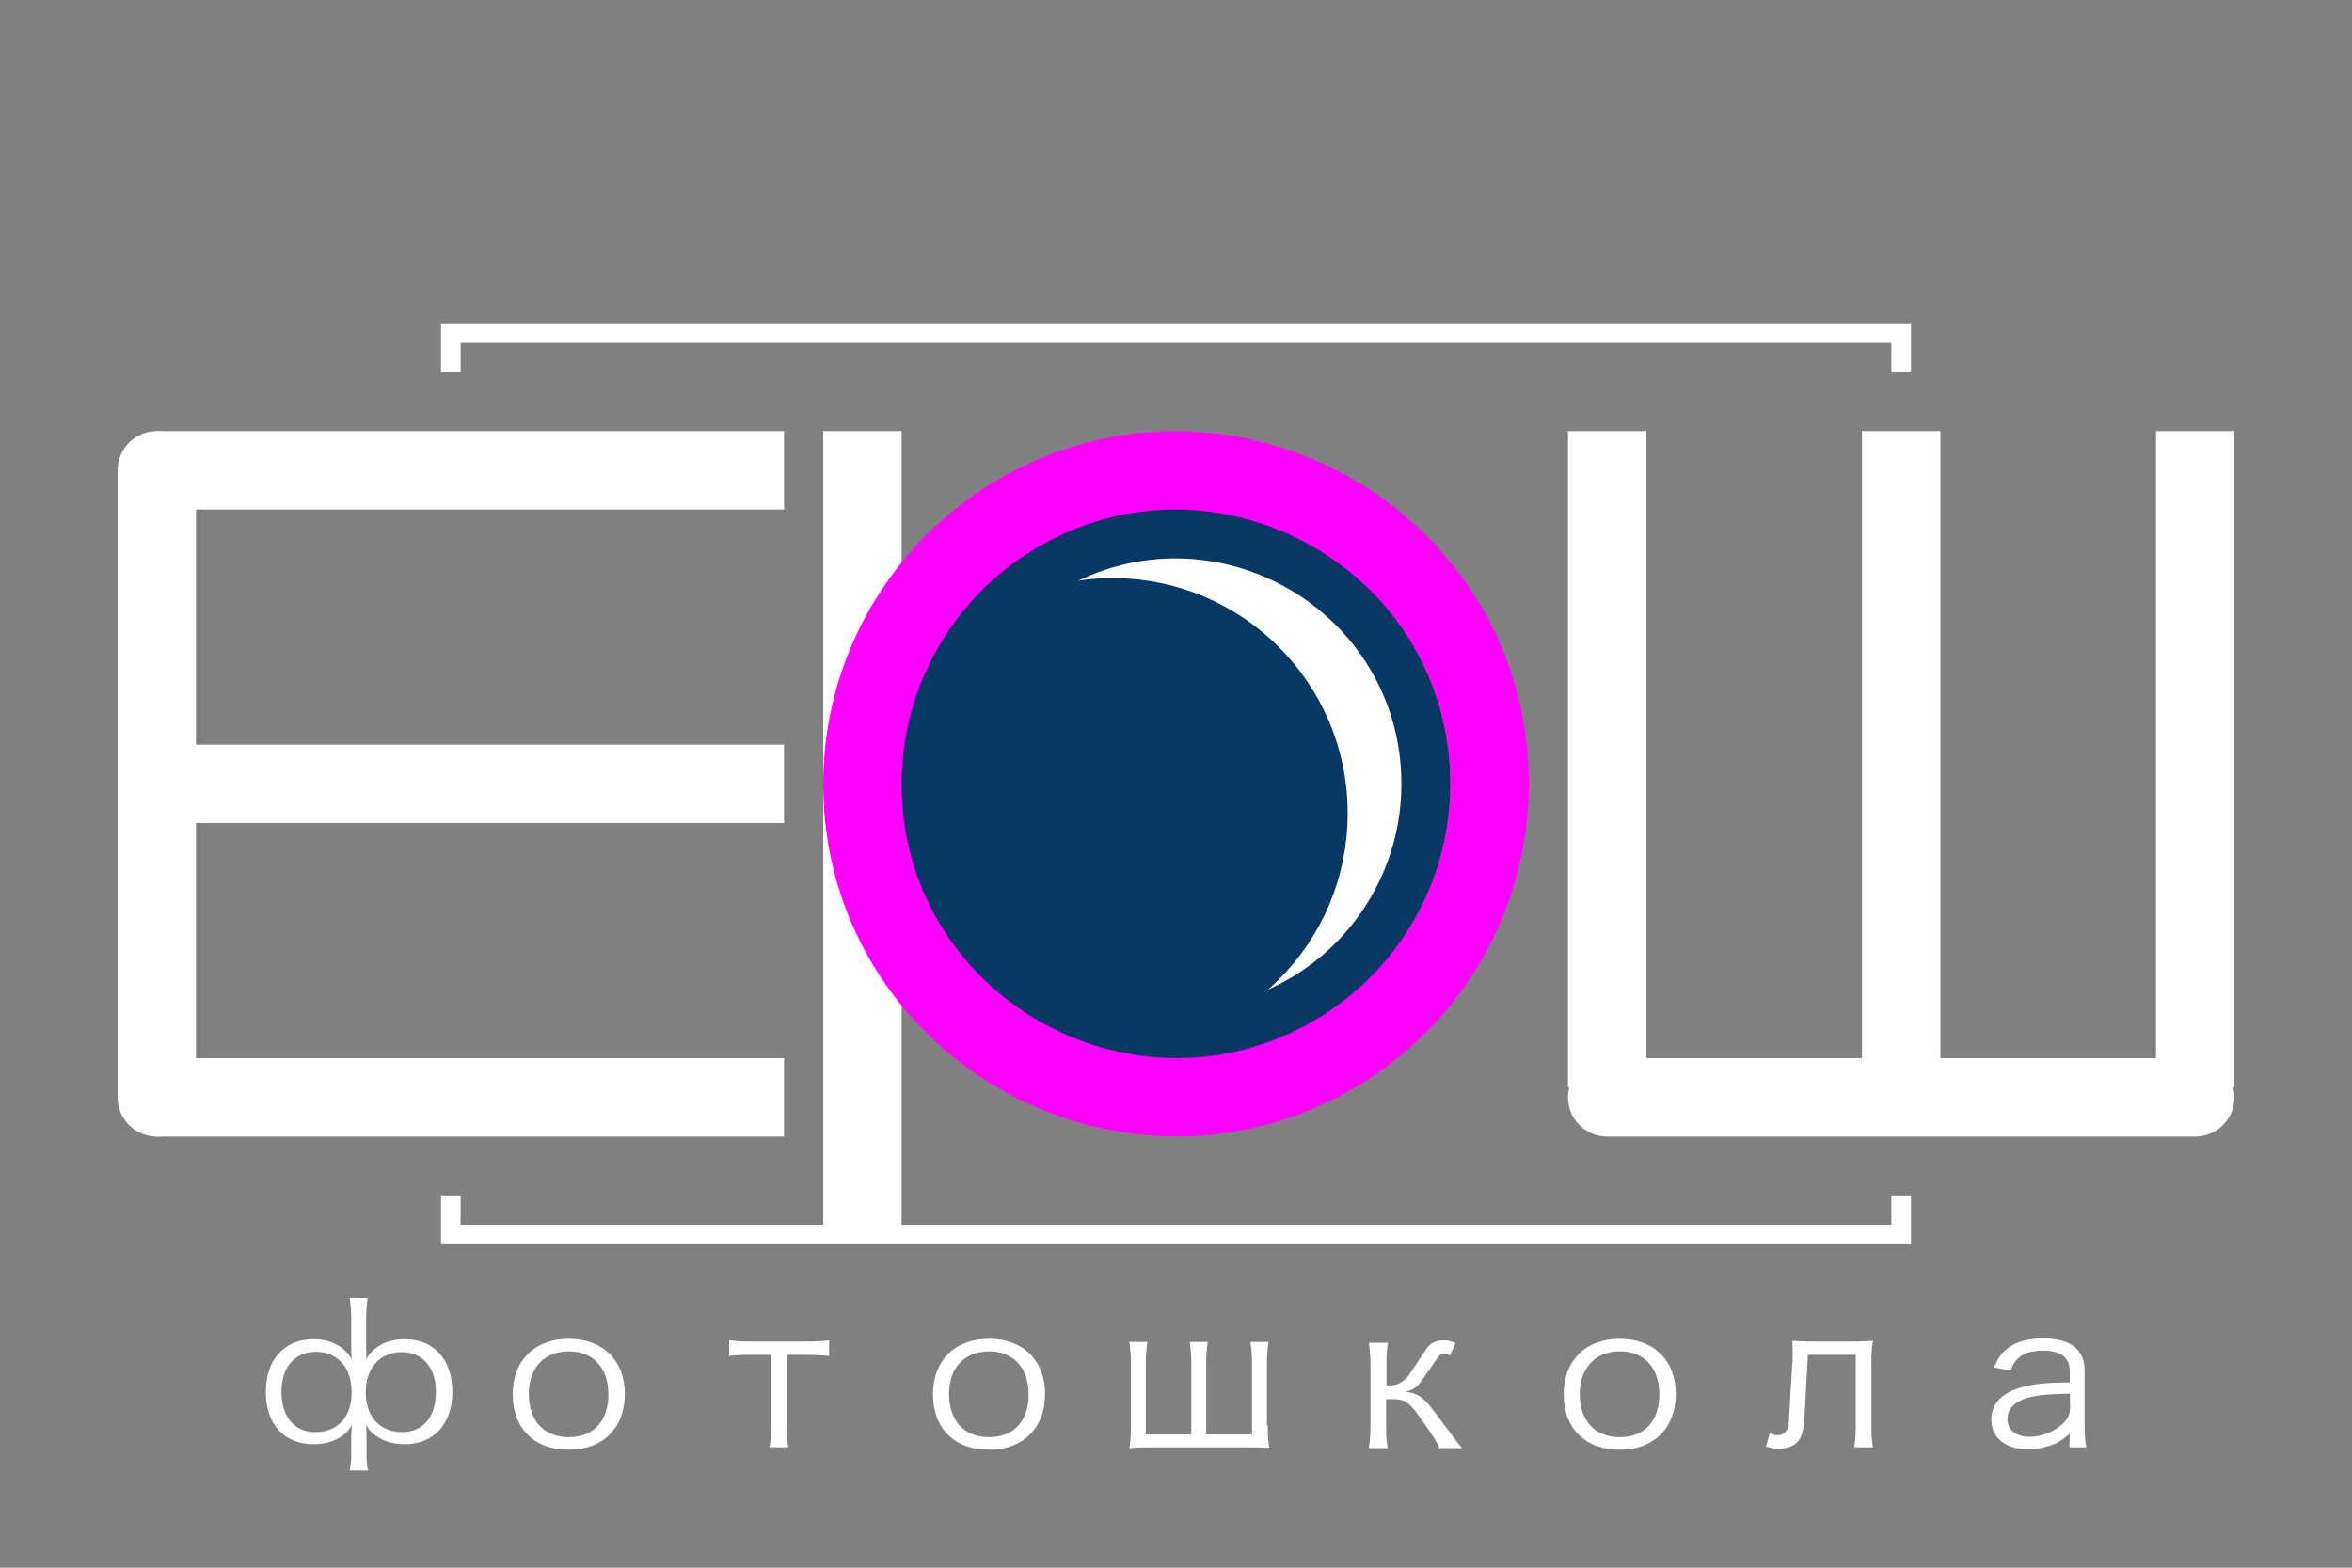
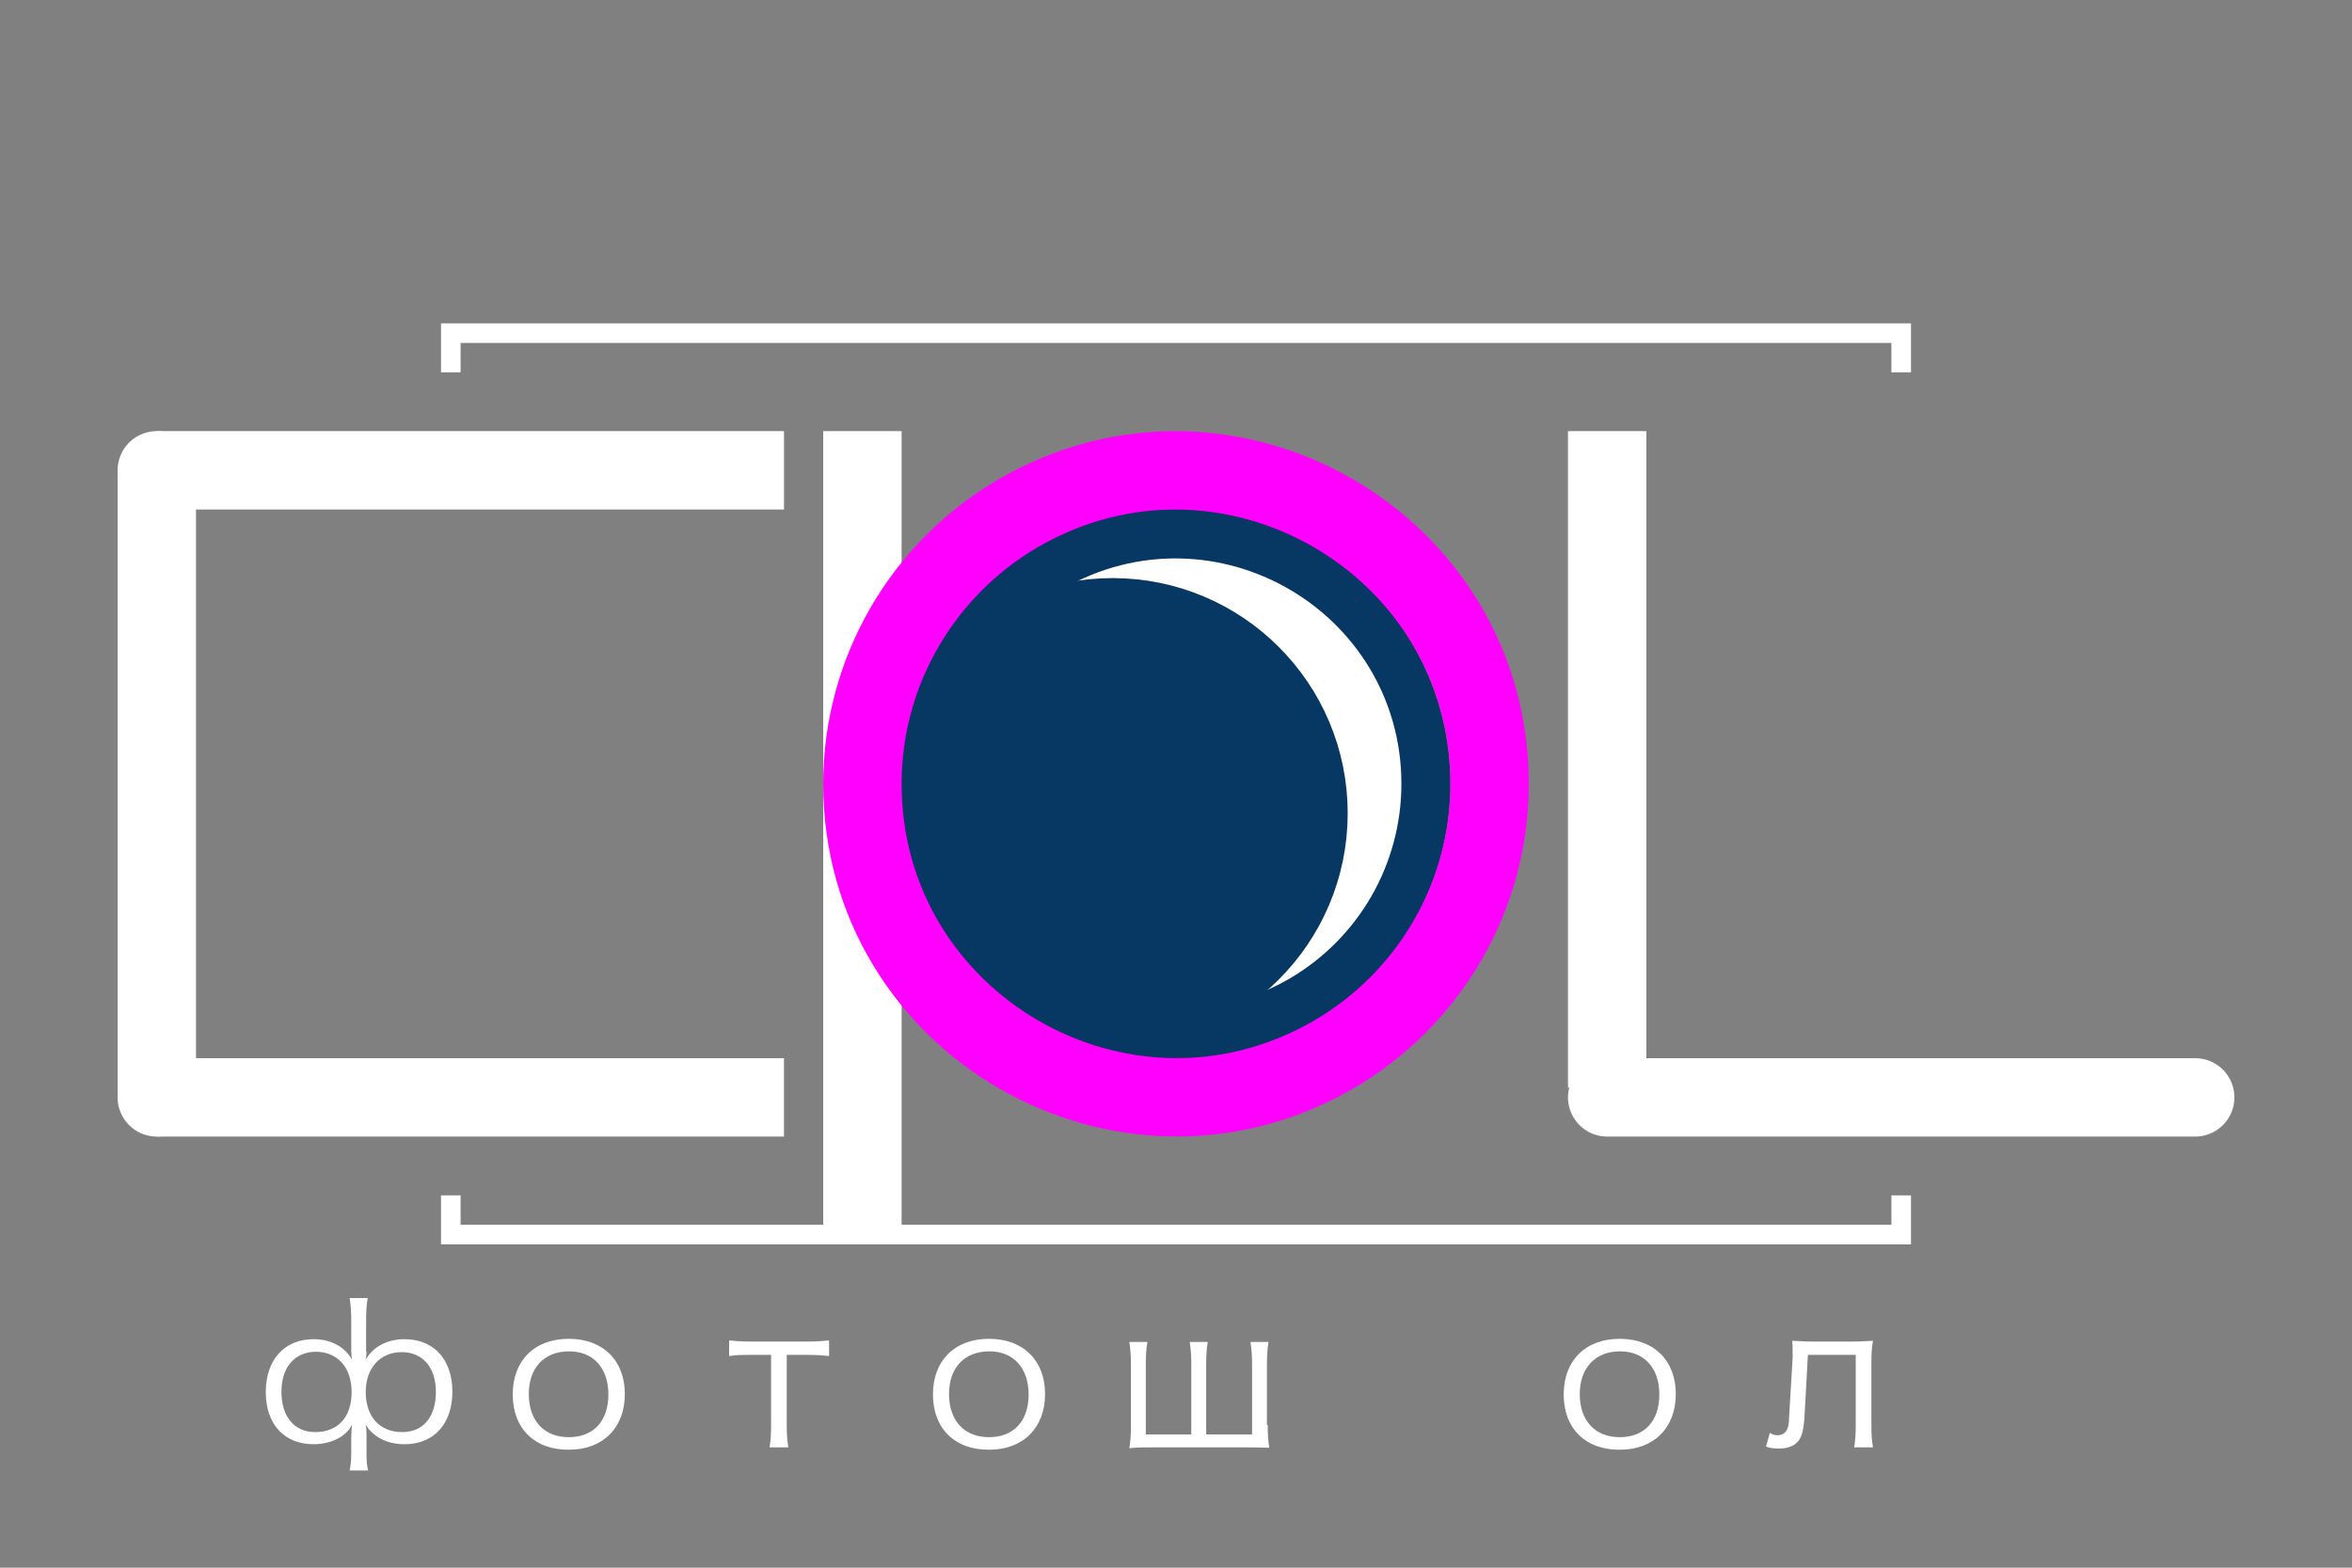
<svg xmlns="http://www.w3.org/2000/svg" version="1.1" id="Слой_1" x="0px" y="0px" viewBox="0 0 600 400" style="enable-background:new 0 0 600 400;" xml:space="preserve">
  <rect x="0" y="0" width="600" height="400" fill="#808080" stroke="none" />
  <style type="text/css"> .st0{stroke:#FFFFFF;stroke-width:20;} .st1{fill:#FFFFFF;stroke:#073763;stroke-width:30;} .st2{fill:none;stroke:#FFFFFF;stroke-width:30;stroke-linejoin:round;} .st3{fill:#073763;stroke:#073763;stroke-width:20;} .st4{stroke:#FFFFFF;stroke-width:20;stroke-linecap:round;} .st5{fill:none;stroke:#FF00FF;stroke-width:20;} .st6{fill:#FFFFFF;} .st7{fill:none;stroke:#FFFFFF;stroke-width:5;} </style>
  <path id="tSvgd942203626" class="st0" d="M410,110v167.5" />
-   <path id="tSvg7e0d78b3ff" class="st0" d="M485,277.5V110" />
  <path id="tSvge20a661e97" class="st0" d="M220,110v205" />
  <ellipse id="tSvg78f55d9e62" class="st1" cx="300" cy="200" rx="55" ry="55.3" />
  <path id="tSvga0b0449b0e" class="st2" d="M257.5,200c0,32.6,35.4,53.1,63.8,36.8c13.1-7.6,21.2-21.6,21.2-36.8 c0-32.6-35.4-53.1-63.8-36.8C265.6,170.8,257.5,184.8,257.5,200z" />
  <ellipse id="tSvg13f36eaf8fb" class="st3" cx="283.8" cy="207.5" rx="50" ry="50" />
  <path id="tSvg184505a7316" class="st4" d="M410,280h150" />
  <path id="tSvg5af14c98cd" class="st4" d="M40,120v160" />
  <path id="tSvg133219b9316_3_" class="st0" d="M200,280H40" />
-   <path id="tSvg133219b9316_2_" class="st0" d="M48.2,200H200" />
-   <path id="tSvg1a9ccc669c" class="st0" d="M560,110v22.9v144.6" />
  <path id="tSvg133219b9316" class="st0" d="M40,120h160" />
  <path id="tSvgabff4b2c75" class="st5" d="M220,200c0,61.4,66.7,99.9,120,69.2c24.7-14.3,40-40.6,40-69.2c0-61.4-66.7-99.9-120-69.2 C235.3,145.1,220,171.4,220,200z" />
  <g>
    <path class="st6" d="M93.5,344.9c0,0.5-0.1,1.4-0.2,2c1.9-3.3,5.5-5.2,9.9-5.2c7.5,0,12.2,5.2,12.2,13.4s-4.7,13.4-12.2,13.4 c-3.3,0-6.1-1-8.1-2.8c-1-0.9-1.3-1.4-1.8-2.2c0.2,1.1,0.2,2,0.2,3.2v4.1c0,2,0.1,3.2,0.4,4.4h-4.7c0.3-1.5,0.4-2.7,0.4-4.4v-4.1 c0-1.2,0.1-2,0.2-3.2c-1.5,3.1-5.4,5-9.8,5c-7.5,0-12.2-5.1-12.2-13.3c0-8.2,4.7-13.5,12.2-13.5c4.4,0,7.9,1.9,9.8,5.2 c-0.1-0.6-0.2-1.3-0.2-2.1v-8c0-2-0.1-3.5-0.4-5.6h4.6c-0.3,1.9-0.4,3.2-0.4,5.7v8H93.5z M71.8,355.1c0,6.4,3.3,10.3,8.6,10.3 c5.8,0,9.3-3.8,9.3-10.2c0-6.3-3.6-10.3-9.2-10.3C75.1,345,71.8,348.9,71.8,355.1z M93.3,355.2c0,6.3,3.6,10.2,9.3,10.2 c5.4,0,8.6-3.9,8.6-10.3c0-6.2-3.4-10.1-8.7-10.1C97,345,93.3,349,93.3,355.2z" />
    <path class="st6" d="M130.8,355.8c0-8.7,5.6-14.2,14.3-14.2s14.3,5.5,14.3,14.1s-5.6,14.2-14.2,14.2 C136.4,370,130.8,364.5,130.8,355.8z M134.9,355.7c0,6.8,3.9,11,10.2,11s10.1-4.1,10.1-10.9s-3.9-11-10-11 C138.8,344.8,134.9,349,134.9,355.7z" />
    <path class="st6" d="M196.3,369.3c0.3-1.8,0.4-3.1,0.4-5.6v-18H192c-2.7,0-4.1,0-6,0.3v-4c1.9,0.2,3.3,0.3,5.9,0.3h13.6 c2.6,0,4.1-0.1,6-0.3v4c-1.9-0.2-3.2-0.3-6-0.3h-4.8v18c0,2.2,0.1,3.6,0.4,5.6H196.3z" />
    <path class="st6" d="M238,355.8c0-8.7,5.6-14.2,14.3-14.2c8.7,0,14.3,5.5,14.3,14.1s-5.6,14.2-14.2,14.2 C243.6,370,238,364.5,238,355.8z M242.1,355.7c0,6.8,3.9,11,10.2,11c6.3,0,10.1-4.1,10.1-10.9s-3.9-11-10-11 C246,344.8,242.1,349,242.1,355.7z" />
    <path class="st6" d="M323.4,363.6c0,2.5,0.1,4,0.4,5.8c-3.2-0.1-3.8-0.1-6-0.1h-23.9c-2.5,0-3.6,0-5.8,0.2c0.3-2,0.4-3.4,0.4-5.8 V348c0-2-0.1-3.4-0.4-5.6h4.6c-0.3,2-0.4,3.3-0.4,5.6v18h11.6v-18.1c0-2-0.1-3.4-0.4-5.5h4.6c-0.3,1.9-0.4,3.2-0.4,5.5V366h11.7 v-18c0-2-0.1-3.5-0.4-5.6h4.6c-0.3,2-0.4,3.4-0.4,5.6v15.6H323.4z" />
-     <path class="st6" d="M354.1,342.3c-0.3,1.9-0.4,3.3-0.4,5.5v5.7h1.1c1.7,0,3.5-1.1,4.6-2.6l4.3-6.5c1.2-1.8,2.5-2.4,4.7-2.4 c1.1,0,1.9,0.2,2.9,0.7l-1.4,3.2c-0.5-0.4-0.9-0.5-1.4-0.5c-0.8,0-1.2,0.2-1.8,1.1l-4.2,6c-0.9,1.3-2.1,2.2-3.9,2.6 c2.1,0.3,3.2,0.8,4.3,1.7c1.2,1,1.2,1,7.2,9c1.8,2.4,2.1,2.8,2.9,3.7h-5.8c-0.5-1.3-1.3-2.7-4.5-7.2c-3.1-4.5-4.3-5.3-7.3-5.3h-1.8 v6.9c0,2.2,0.1,3.6,0.4,5.6h-4.8c0.3-2.2,0.4-3.5,0.4-5.6v-15.8c0-2-0.1-3.2-0.4-5.5h4.9V342.3z" />
    <path class="st6" d="M398.9,355.8c0-8.7,5.6-14.2,14.3-14.2s14.3,5.5,14.3,14.1s-5.6,14.2-14.2,14.2 C404.5,370,398.9,364.5,398.9,355.8z M403,355.7c0,6.8,3.9,11,10.2,11c6.3,0,10.1-4.1,10.1-10.9s-3.9-11-10-11 C407,344.8,403,349,403,355.7z" />
    <path class="st6" d="M472.2,342.3c2.4,0,3.6-0.1,5.6-0.2c-0.3,1.8-0.4,3.3-0.4,5.5V364c0,2.1,0.1,3.5,0.4,5.3h-4.8 c0.3-1.9,0.4-3.4,0.4-5.3v-18.3h-12.2l-0.9,16.3c-0.2,2.6-0.6,4.4-1.4,5.5c-1,1.4-2.8,2.1-5.1,2.1c-1.3,0-2.2-0.1-3.3-0.5l1-3.5 c0.6,0.4,1.2,0.6,1.9,0.6c1.2,0,2-0.5,2.5-1.5c0.3-0.7,0.5-1.6,0.5-3.2l0.9-15c0-0.4,0-0.9,0-1.4c0-1.3,0-1.8-0.1-3 c2.2,0.1,3.3,0.2,5.7,0.2L472.2,342.3L472.2,342.3z" />
-     <path class="st6" d="M528,365.8c-2.1,1.8-3.1,2.4-4.9,3s-3.8,1-5.6,1c-5.9,0-9.5-2.9-9.5-7.6c0-4,2.7-6.9,7.7-8.2 c3.2-0.9,5.7-1.2,12.3-1.3v-2.9c0-3.4-2.3-5.2-6.8-5.2c-2.9,0-5.1,0.7-6.6,2.2c-0.7,0.7-1.1,1.4-1.7,2.9l-4.2-0.8 c1-2.3,1.7-3.4,3-4.5c2.2-1.9,5.4-2.9,9.4-2.9c7.1,0,10.7,2.8,10.7,8.2v14.1c0,2.2,0.1,3.5,0.4,5.5h-4.3L528,365.8L528,365.8z M528,355.6c-6.4,0.1-9.4,0.5-11.8,1.4c-2.7,1.1-4.1,2.8-4.1,5.1c0,2.8,2.2,4.5,5.7,4.5c3.1,0,6.5-1.4,8.6-3.5 c1.2-1.2,1.7-2.3,1.7-4.3L528,355.6L528,355.6z" />
  </g>
  <polyline class="st7" points="115,95 115,85 485,85 485,95 " />
  <polyline class="st7" points="115,305 115,315 485,315 485,305 " />
</svg>